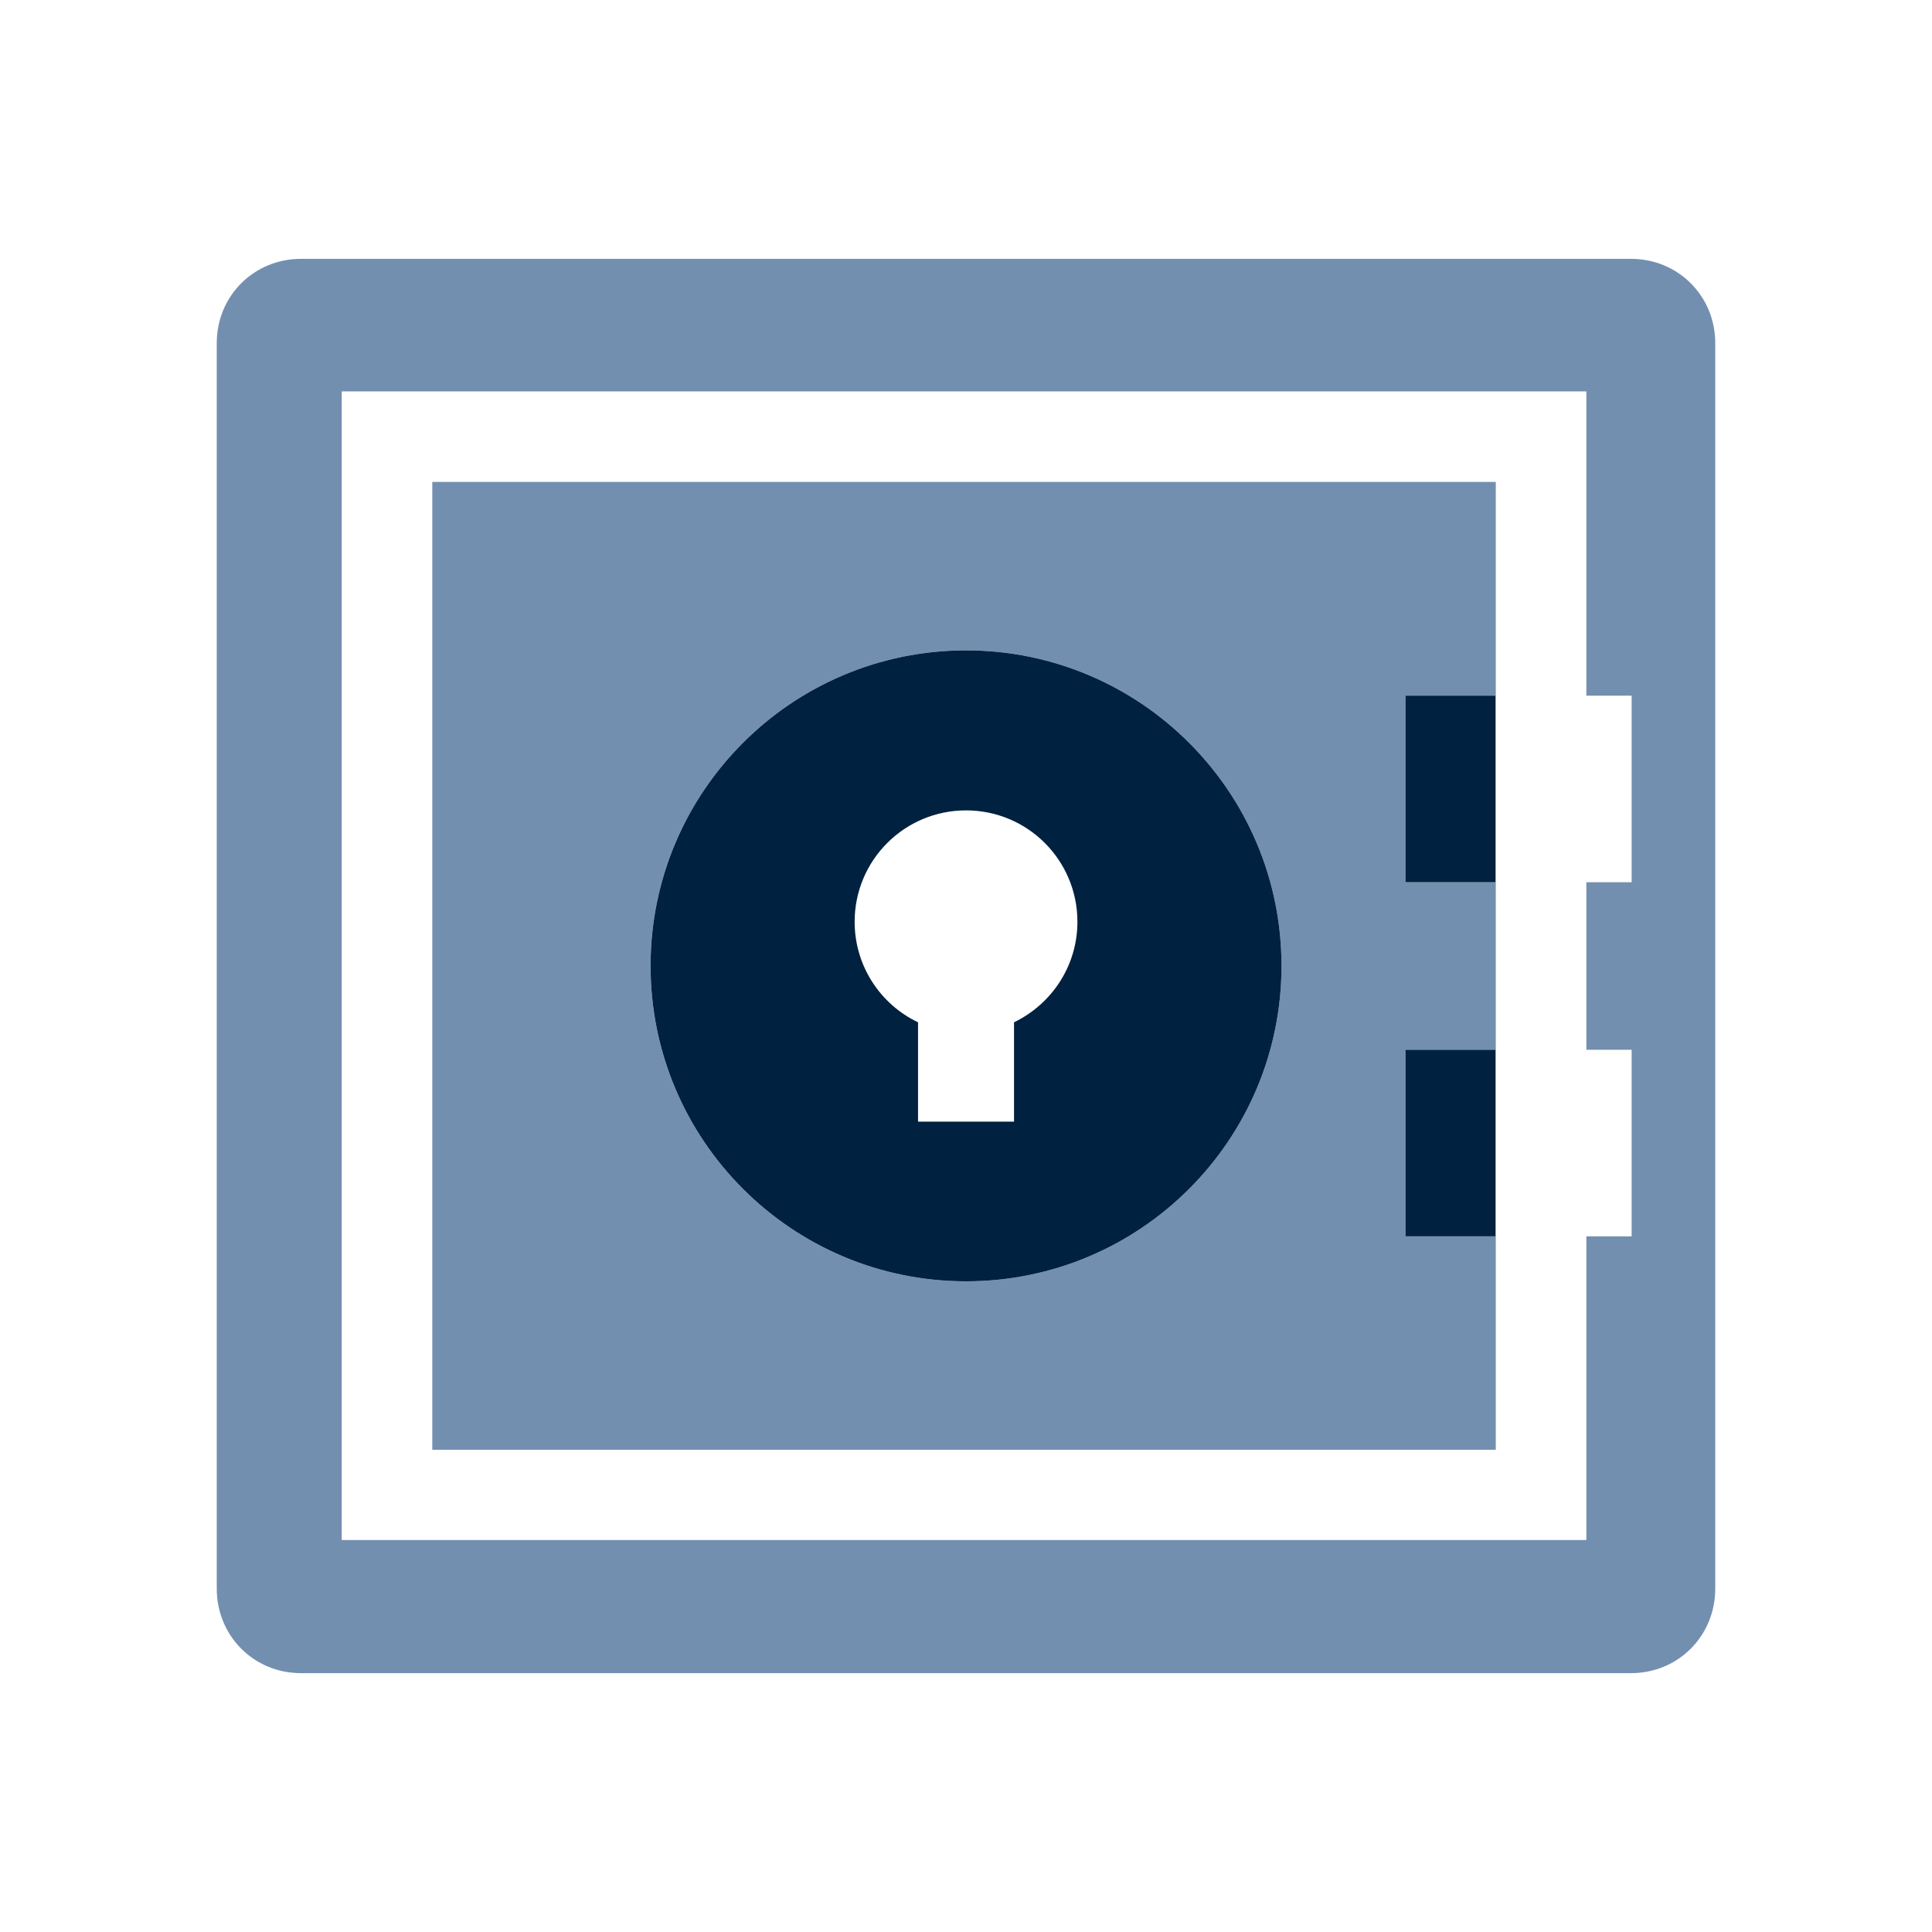
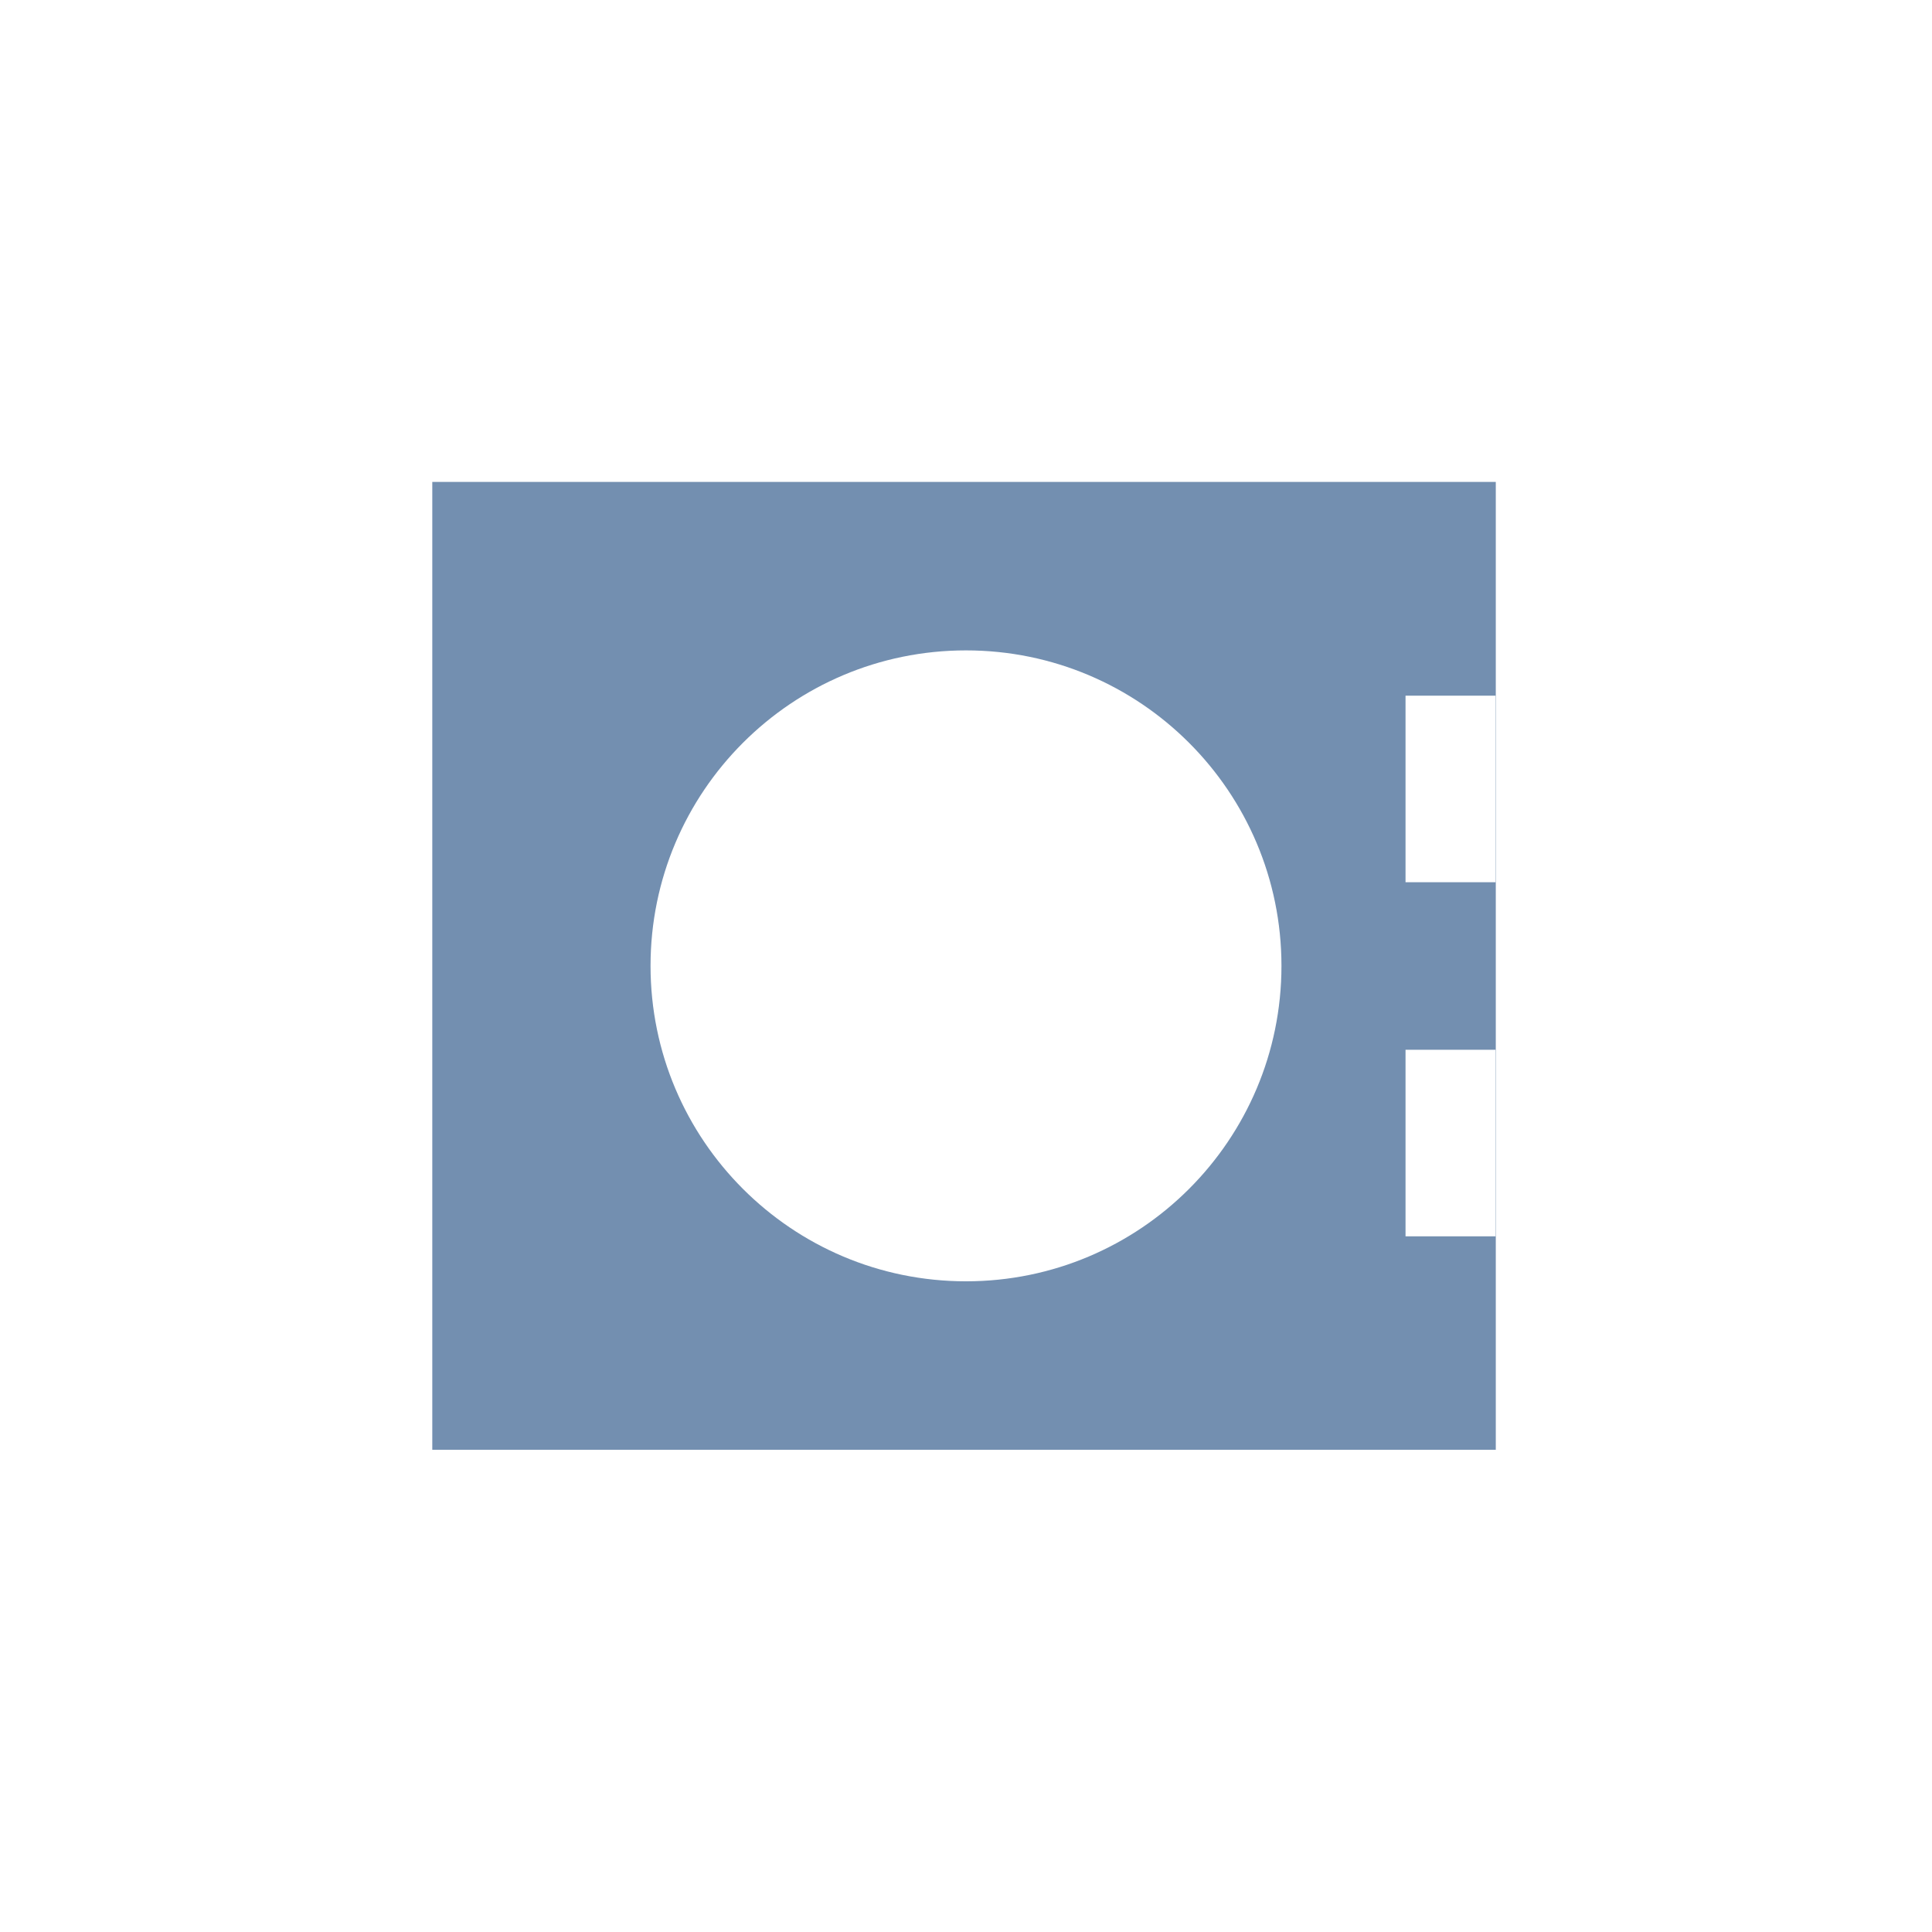
<svg xmlns="http://www.w3.org/2000/svg" width="64" height="64" viewBox="0 0 64 64" fill="none">
  <g clip-path="url(#clip0_2442_2552)">
    <path d="M14.32 48.025H49.55V15.965H14.32V48.015V48.025ZM46.56 23.045H49.54V29.225H46.56V23.045ZM46.56 34.775H49.54V40.955H46.56V34.775ZM32 21.545C37.77 21.545 42.45 26.225 42.45 31.995C42.45 37.765 37.77 42.445 32 42.445C26.23 42.445 21.55 37.765 21.55 31.995C21.55 26.225 26.23 21.545 32 21.545Z" fill="#738FB0" />
-     <path d="M9.97 55.425H54.03C55.59 55.425 56.82 54.195 56.82 52.625V11.365C56.82 9.805 55.59 8.575 54.03 8.575H9.97C8.41 8.575 7.18 9.805 7.18 11.365V52.625C7.18 54.195 8.41 55.425 9.97 55.425ZM11.32 12.965H52.55V23.045H54.05V29.225H52.55V34.775H54.05V40.955H52.55V51.015H11.32V12.965Z" fill="#738FB0" />
-     <path d="M49.539 23.045H46.559V29.225H49.539V23.045Z" fill="#00213F" />
-     <path d="M49.539 34.775H46.559V40.955H49.539V34.775Z" fill="#00213F" />
-     <path d="M32.001 42.445C37.771 42.445 42.451 37.765 42.451 31.995C42.451 26.225 37.771 21.545 32.001 21.545C26.231 21.545 21.551 26.225 21.551 31.995C21.551 37.765 26.231 42.445 32.001 42.445ZM32.001 26.845C34.041 26.845 35.691 28.495 35.691 30.535C35.691 32.005 34.831 33.265 33.591 33.865V37.155H30.411V33.865C29.171 33.275 28.311 32.005 28.311 30.535C28.311 28.495 29.961 26.845 32.001 26.845Z" fill="#00213F" />
  </g>
  <defs>
    <clipPath id="clip0_2442_2552">
      <rect width="49.64" height="46.85" fill="white" transform="translate(7.18 8.575)" />
    </clipPath>
  </defs>
</svg>